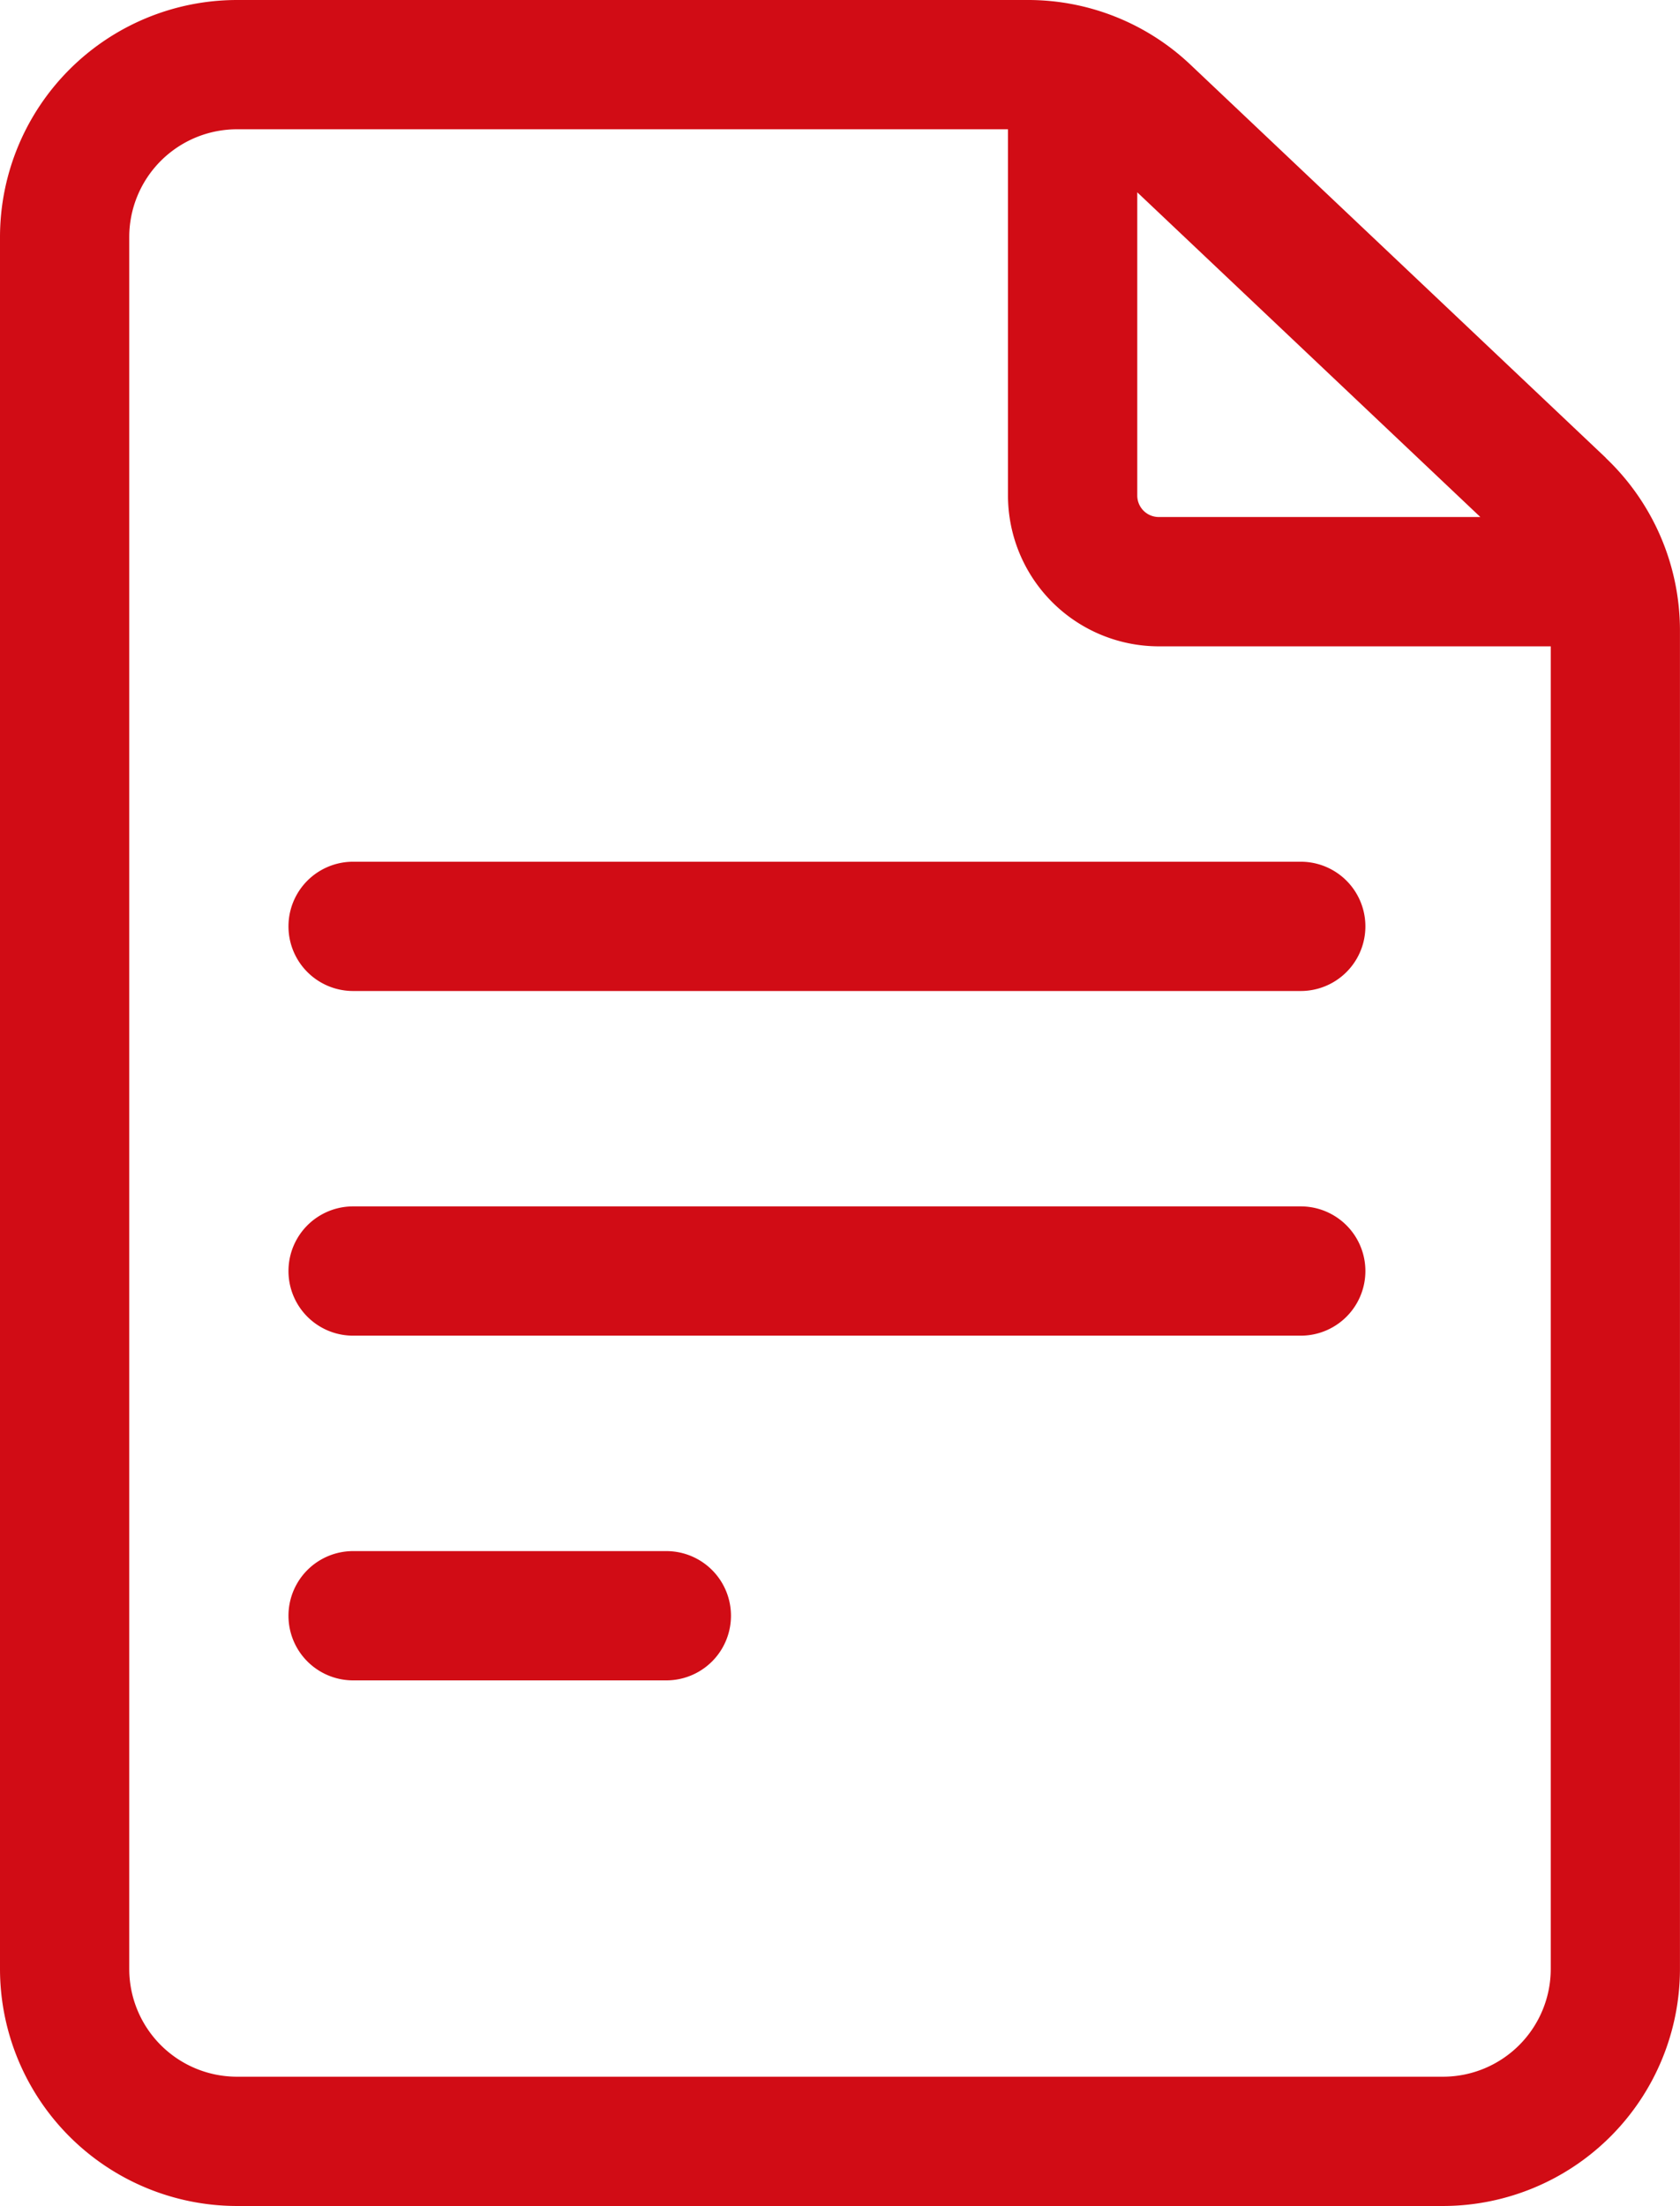
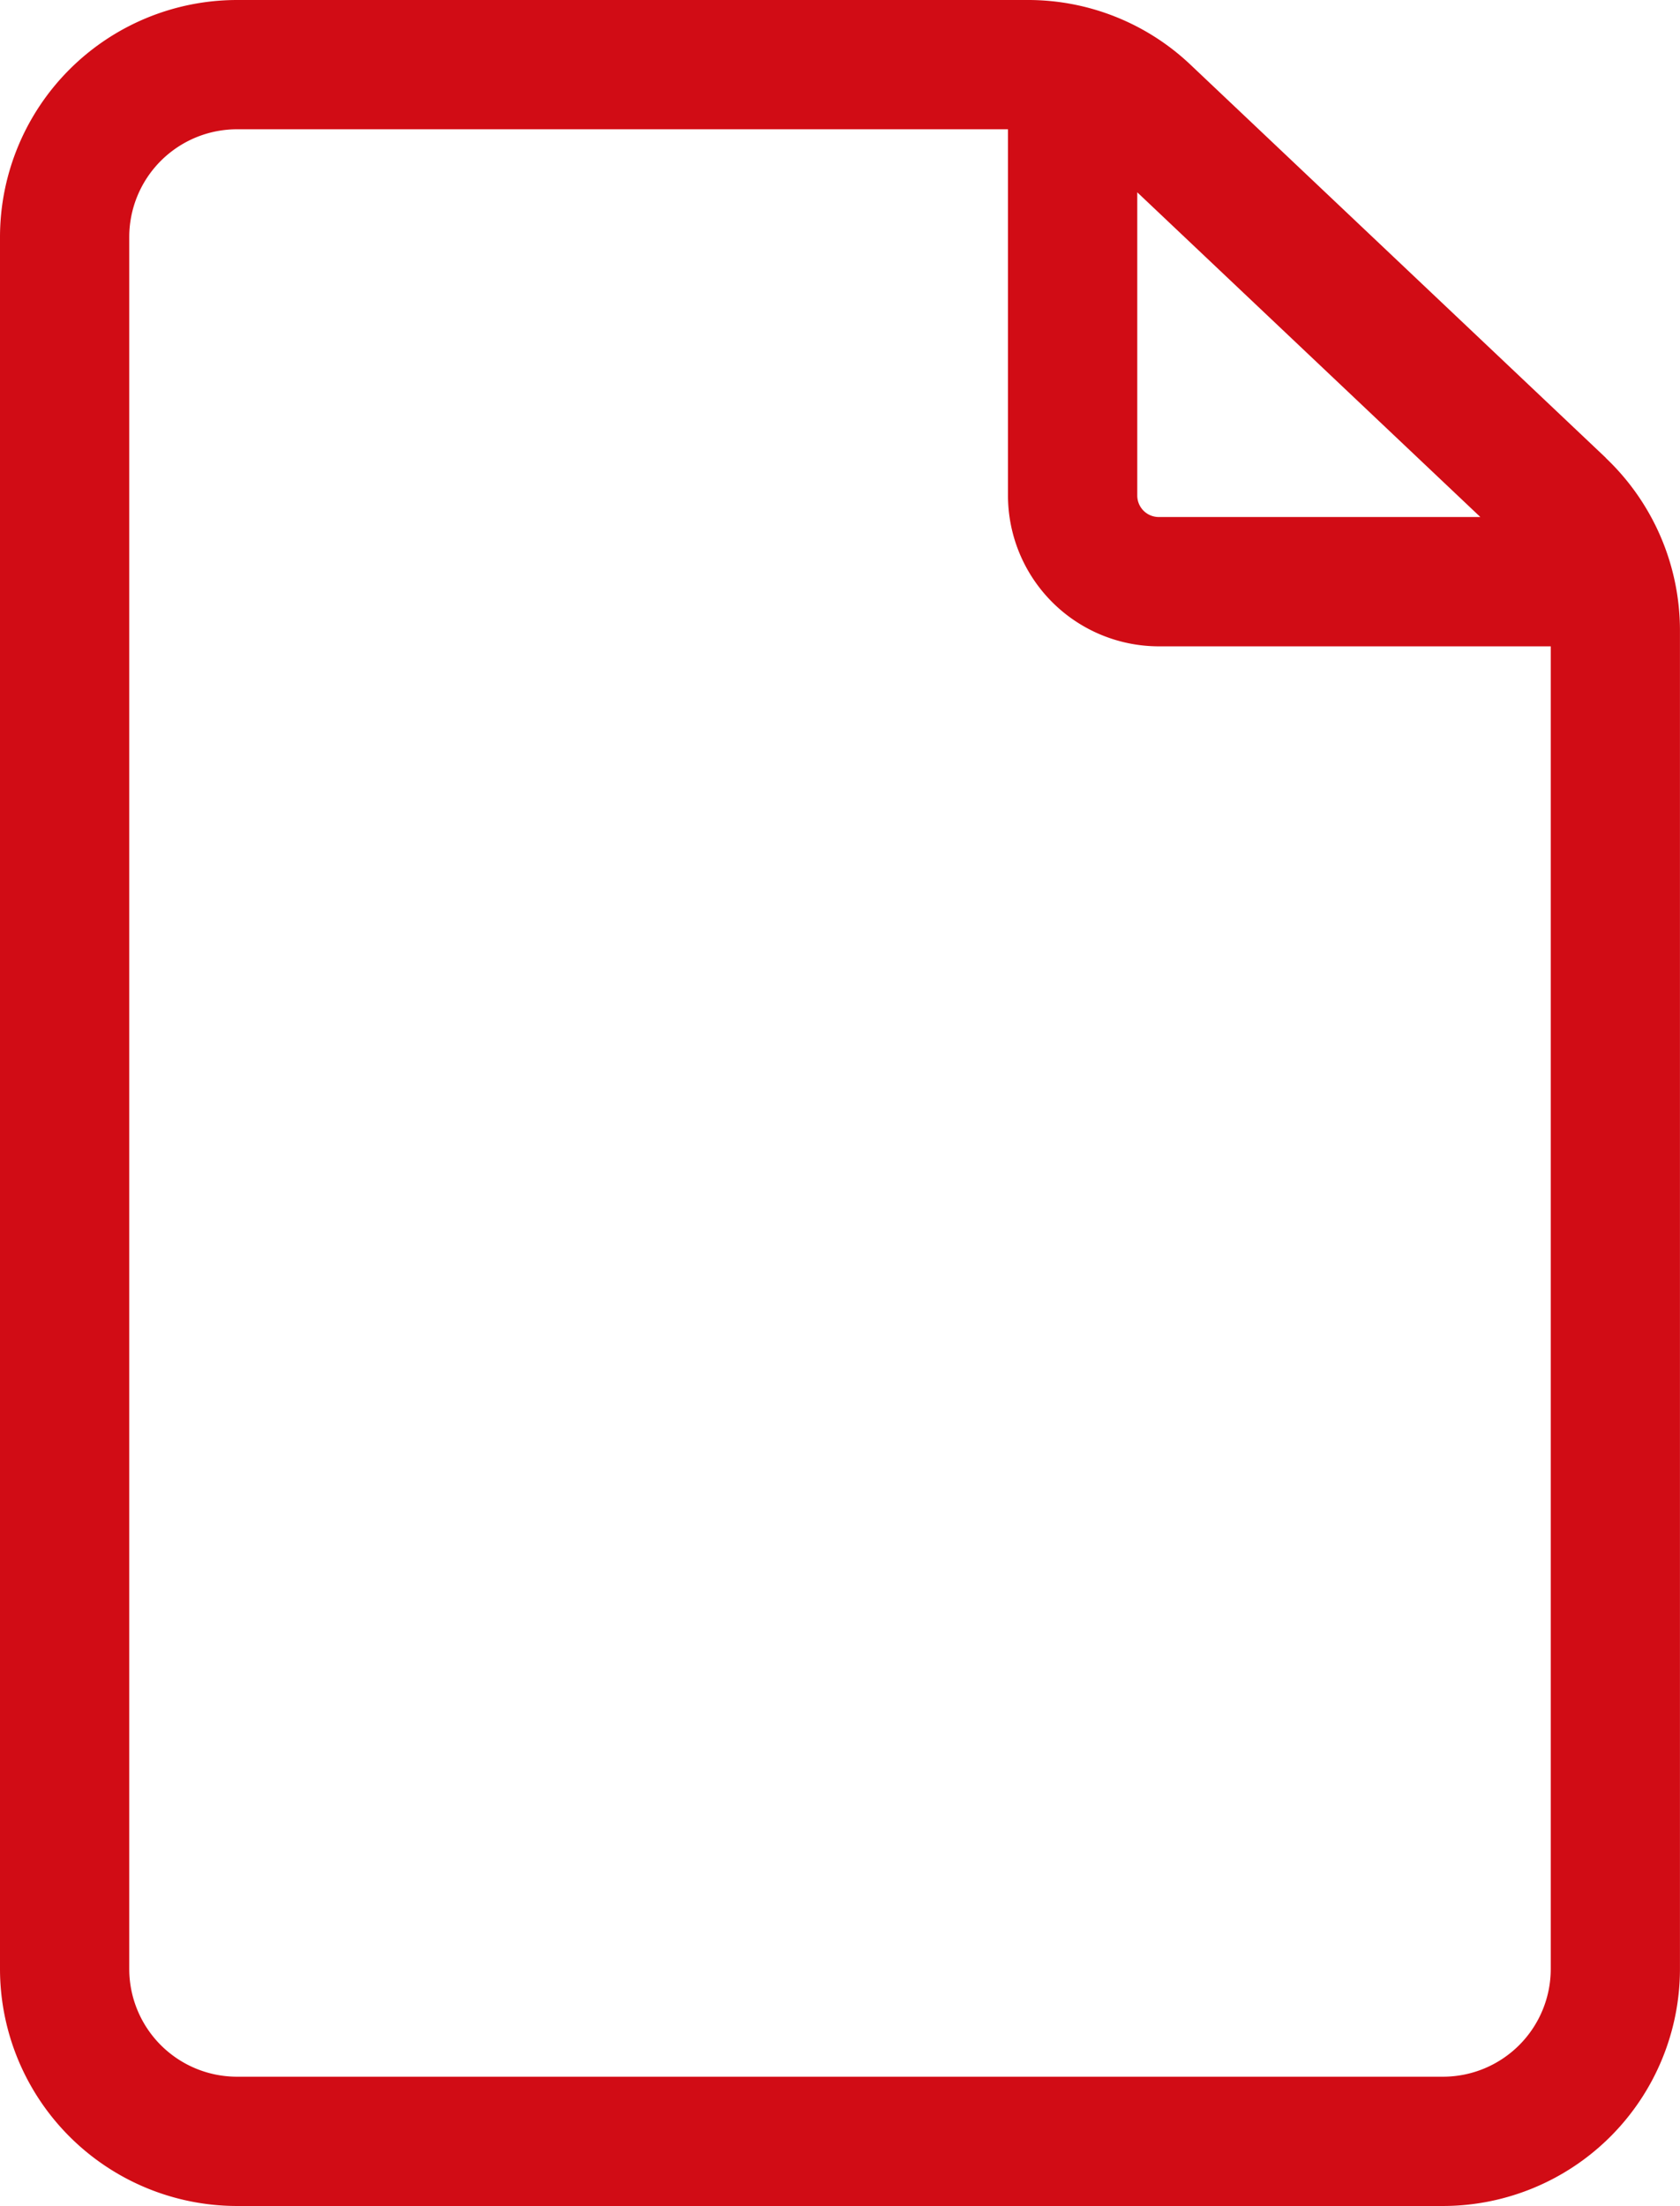
<svg xmlns="http://www.w3.org/2000/svg" width="39.086" height="51.312" viewBox="0 0 39.086 51.312">
  <g id="document" transform="translate(-61)">
    <path id="Path_150" data-name="Path 150" d="M98.361,10.65,88.7,1.508A5.491,5.491,0,0,0,84.91,0h-18.4A5.518,5.518,0,0,0,61,5.512V45.8a5.518,5.518,0,0,0,5.512,5.512H94.573a5.518,5.518,0,0,0,5.512-5.512V14.654a5.535,5.535,0,0,0-1.724-4Zm-2.92,1.376H87.959a.5.5,0,0,1-.5-.5V4.473Zm-.868,36.279H66.512A2.508,2.508,0,0,1,64.007,45.8V5.512a2.508,2.508,0,0,1,2.505-2.505H84.451v8.519a3.512,3.512,0,0,0,3.508,3.508h9.12V45.8A2.508,2.508,0,0,1,94.573,48.305Z" transform="translate(0 0)" fill="#d10c15" />
-     <path id="Path_151" data-name="Path 151" d="M151.551,200H129.5a1.5,1.5,0,0,0,0,3.007h22.048a1.5,1.5,0,1,0,0-3.007Z" transform="translate(-60.285 -179.956)" fill="#d10c15" />
-     <path id="Path_152" data-name="Path 152" d="M151.551,280H129.5a1.5,1.5,0,0,0,0,3.007h22.048a1.5,1.5,0,1,0,0-3.007Z" transform="translate(-60.285 -251.939)" fill="#d10c15" />
-     <path id="Path_153" data-name="Path 153" d="M136.791,360H129.5a1.5,1.5,0,0,0,0,3.007h7.288a1.5,1.5,0,1,0,0-3.007Z" transform="translate(-60.285 -323.921)" fill="#d10c15" />
  </g>
</svg>